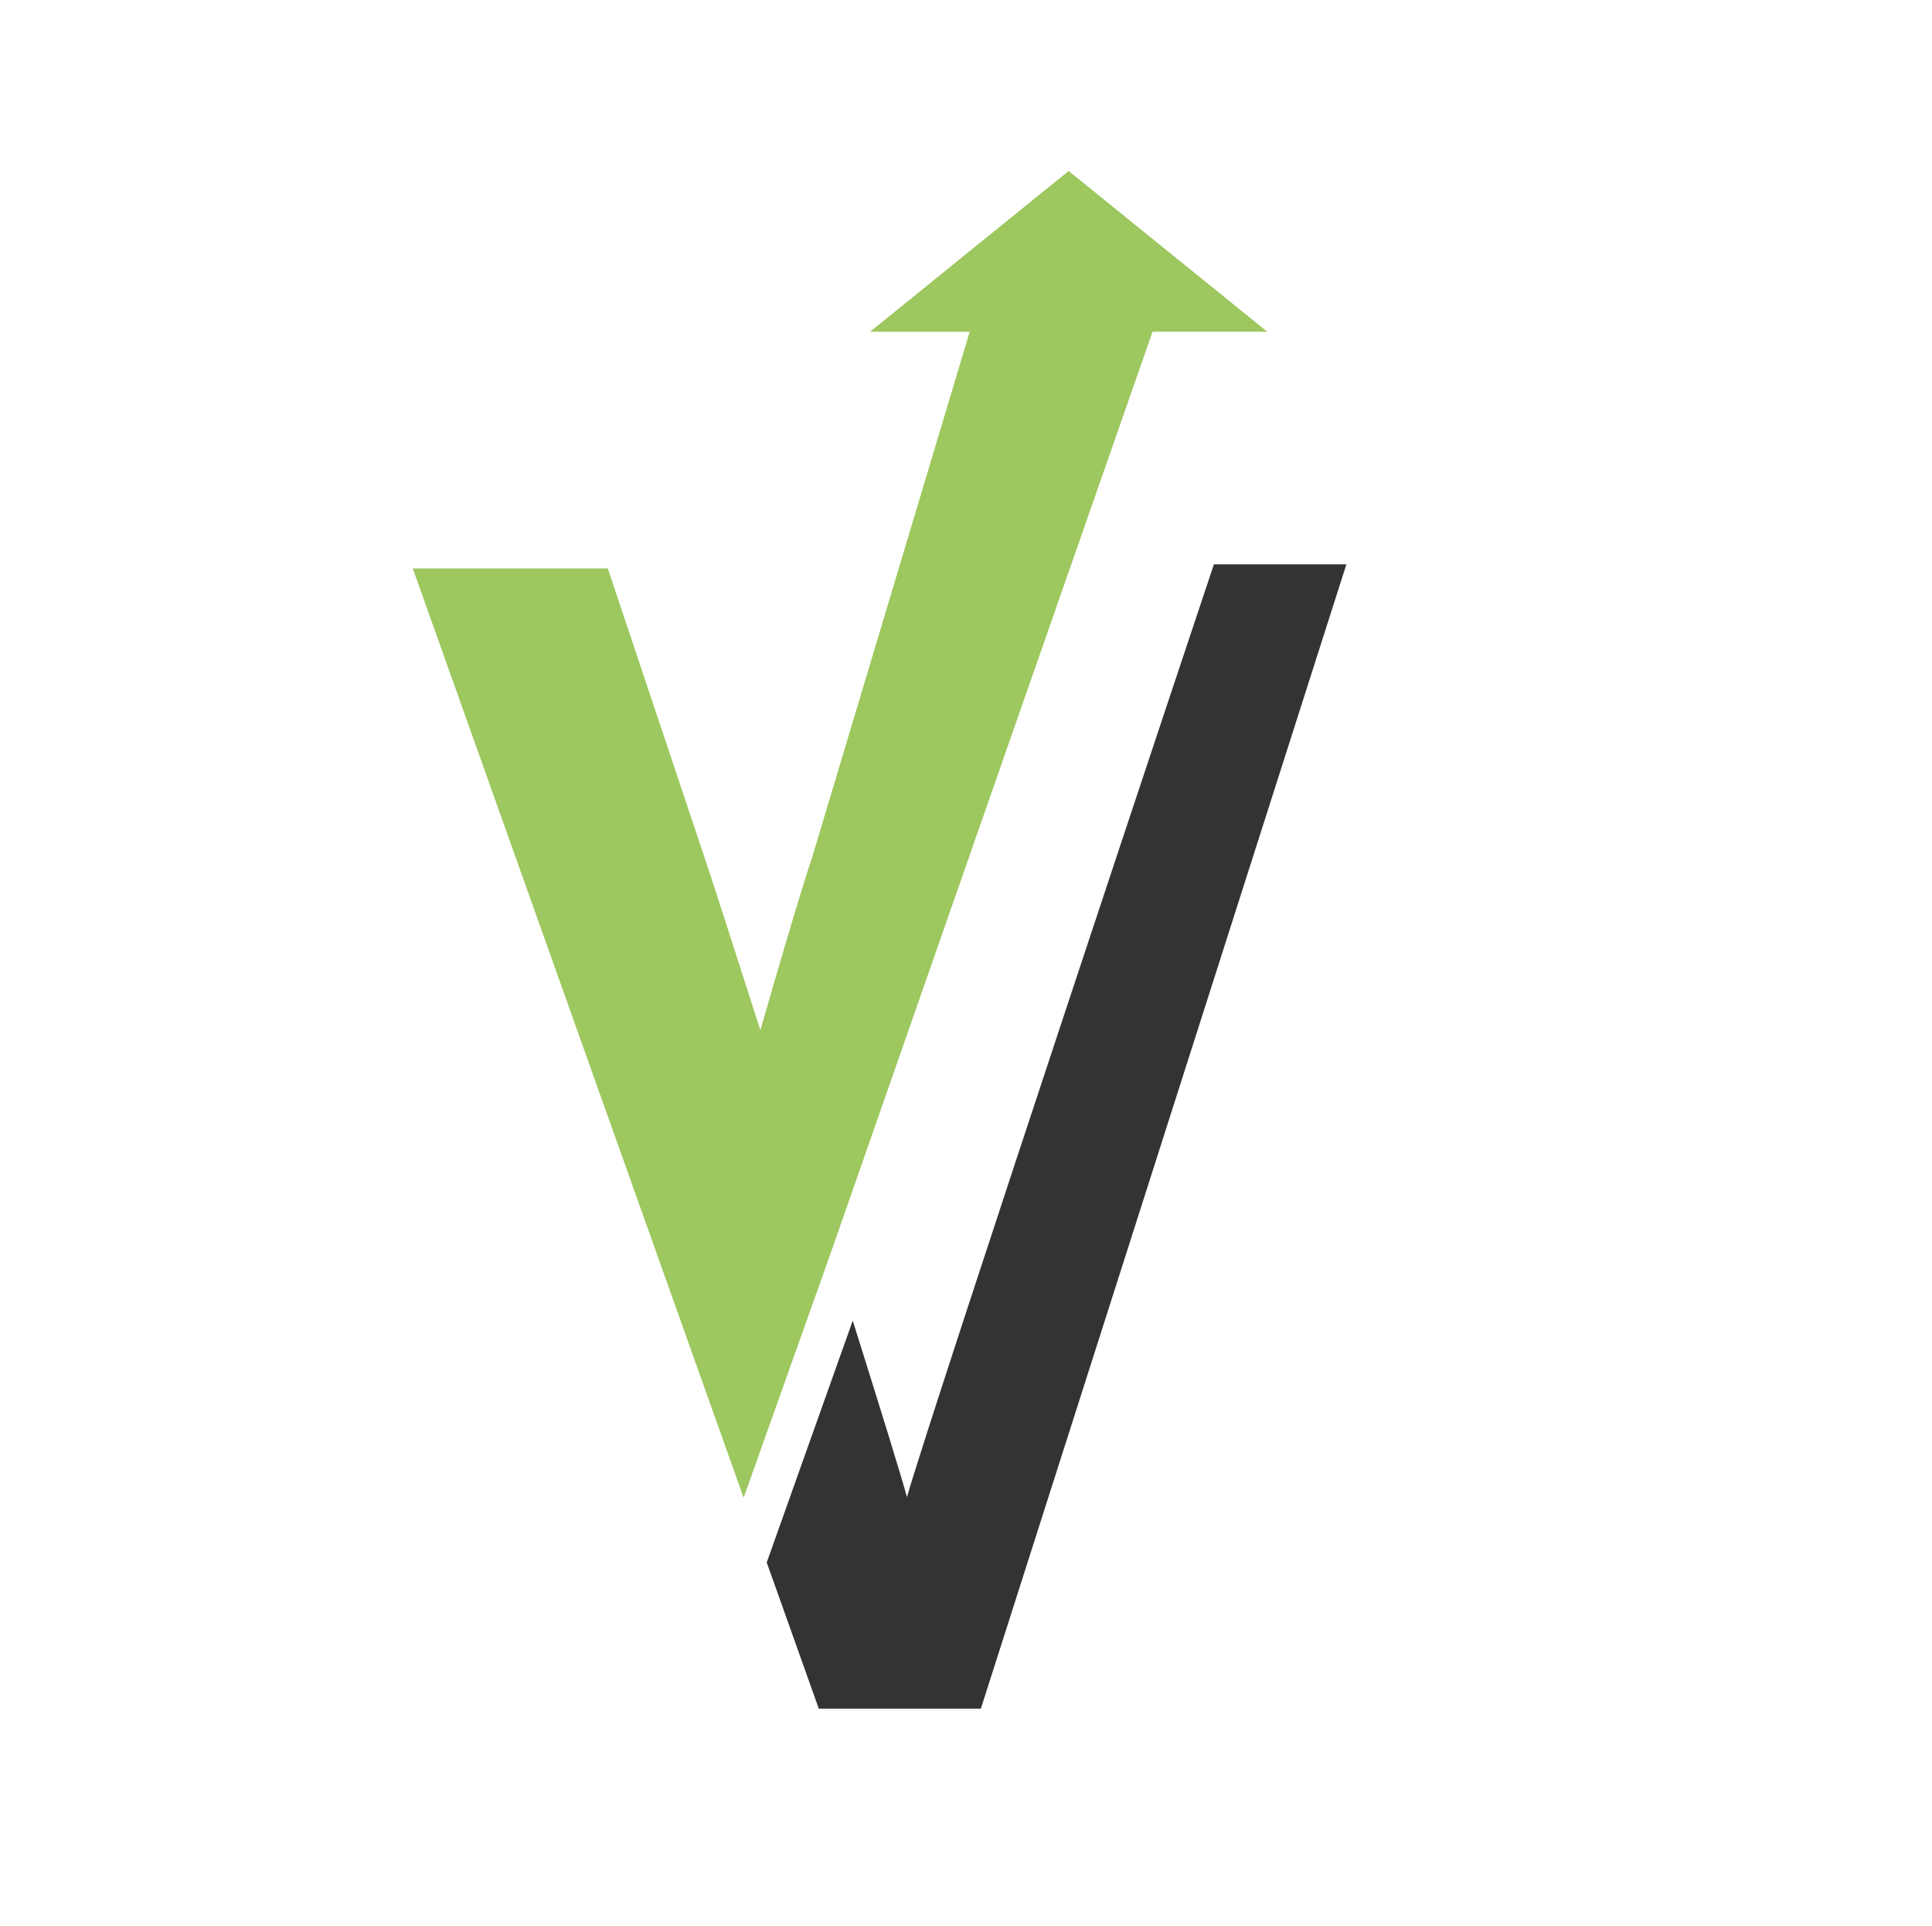
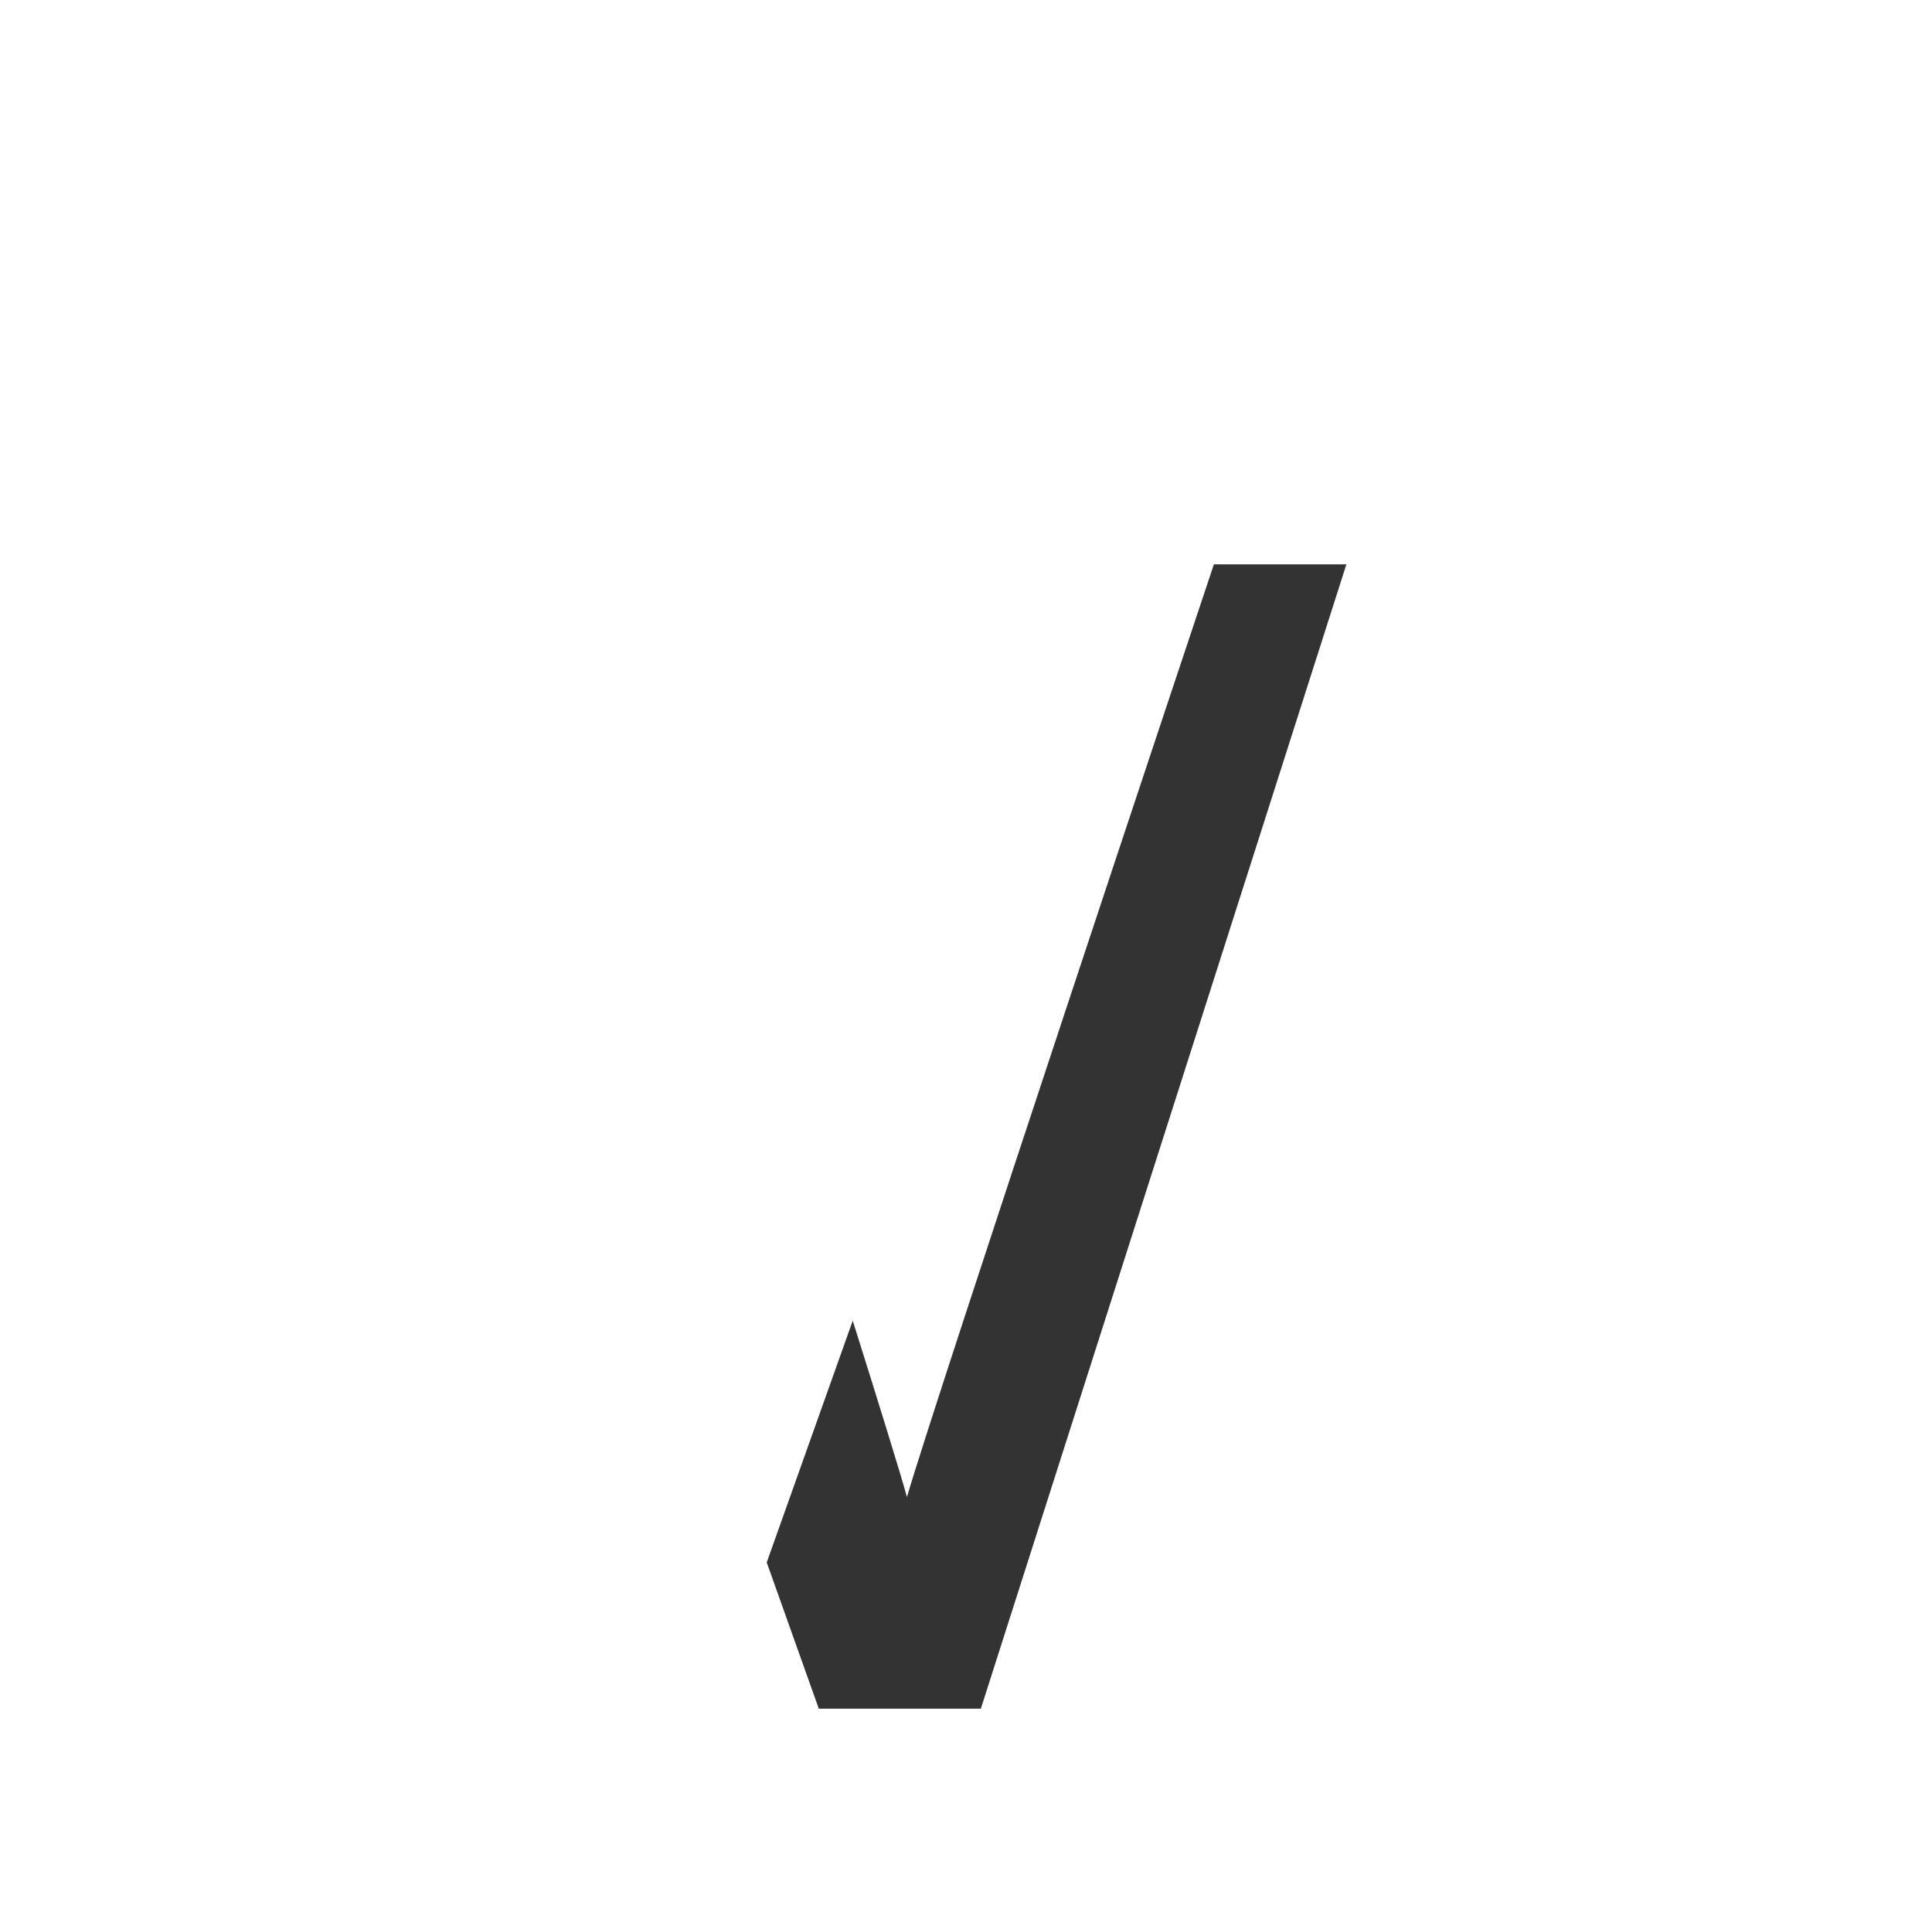
<svg xmlns="http://www.w3.org/2000/svg" version="1.1" id="Capa_1" x="0px" y="0px" viewBox="0 0 560.68 558.78" style="enable-background:new 0 0 560.68 558.78;" xml:space="preserve">
  <style type="text/css">
	.st0{fill:#9DC75F;}
	.st1{fill:#333333;}
</style>
  <g>
-     <path class="st0" d="M241.18,363.32L241.18,363.32l93.3-267.06h33.29l-28.82-23.32l-28.82-23.32l-28.82,23.32L252.5,96.27h28.91   l-45.77,152.68c-2.68,7.94-7.69,24.64-14.98,49.97c-7.86-24.54-14.19-44.14-16.05-49.64l-28.22-84.32h-56.6l96.02,269.66   L241.18,363.32C241.18,363.33,241.18,363.33,241.18,363.32z" />
    <path class="st1" d="M352.28,163.76c-2.75,8.14-81.49,244.27-89.08,270.67c-1.53-5.74-7.81-26.02-15.73-51.2l-24.96,70.16   l15.11,42.43h47.03l106.08-332.06" />
  </g>
</svg>